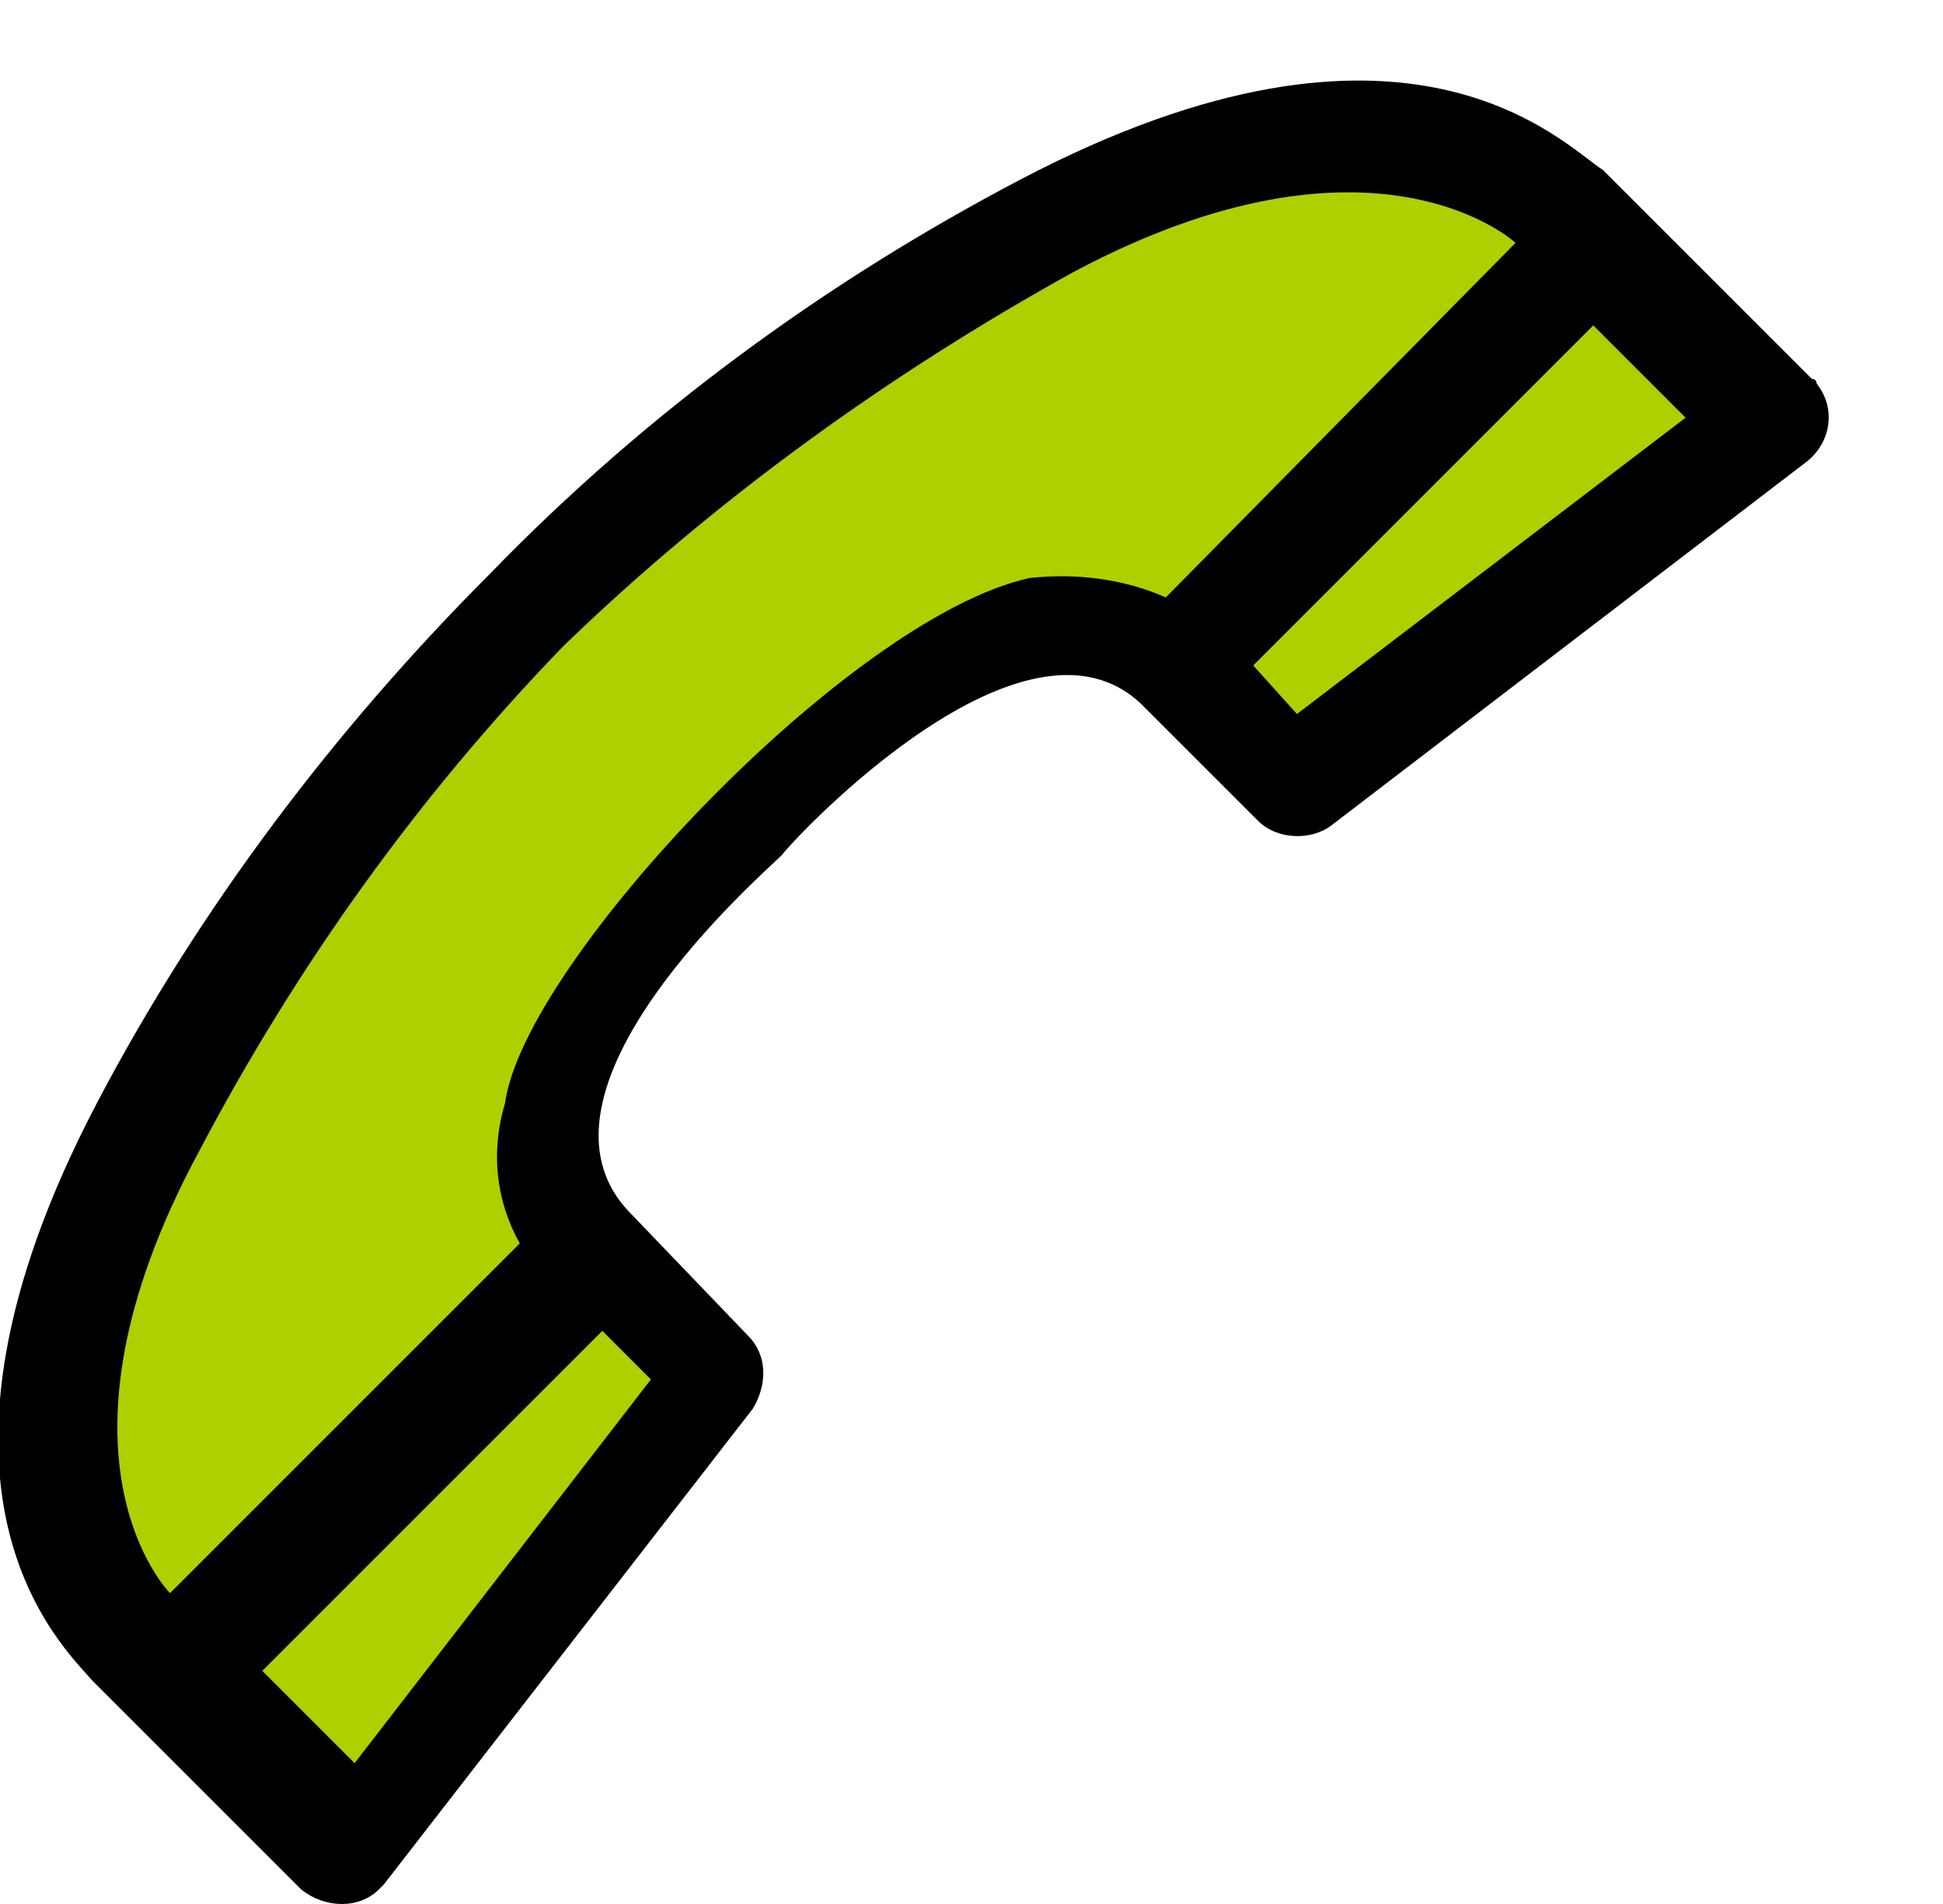
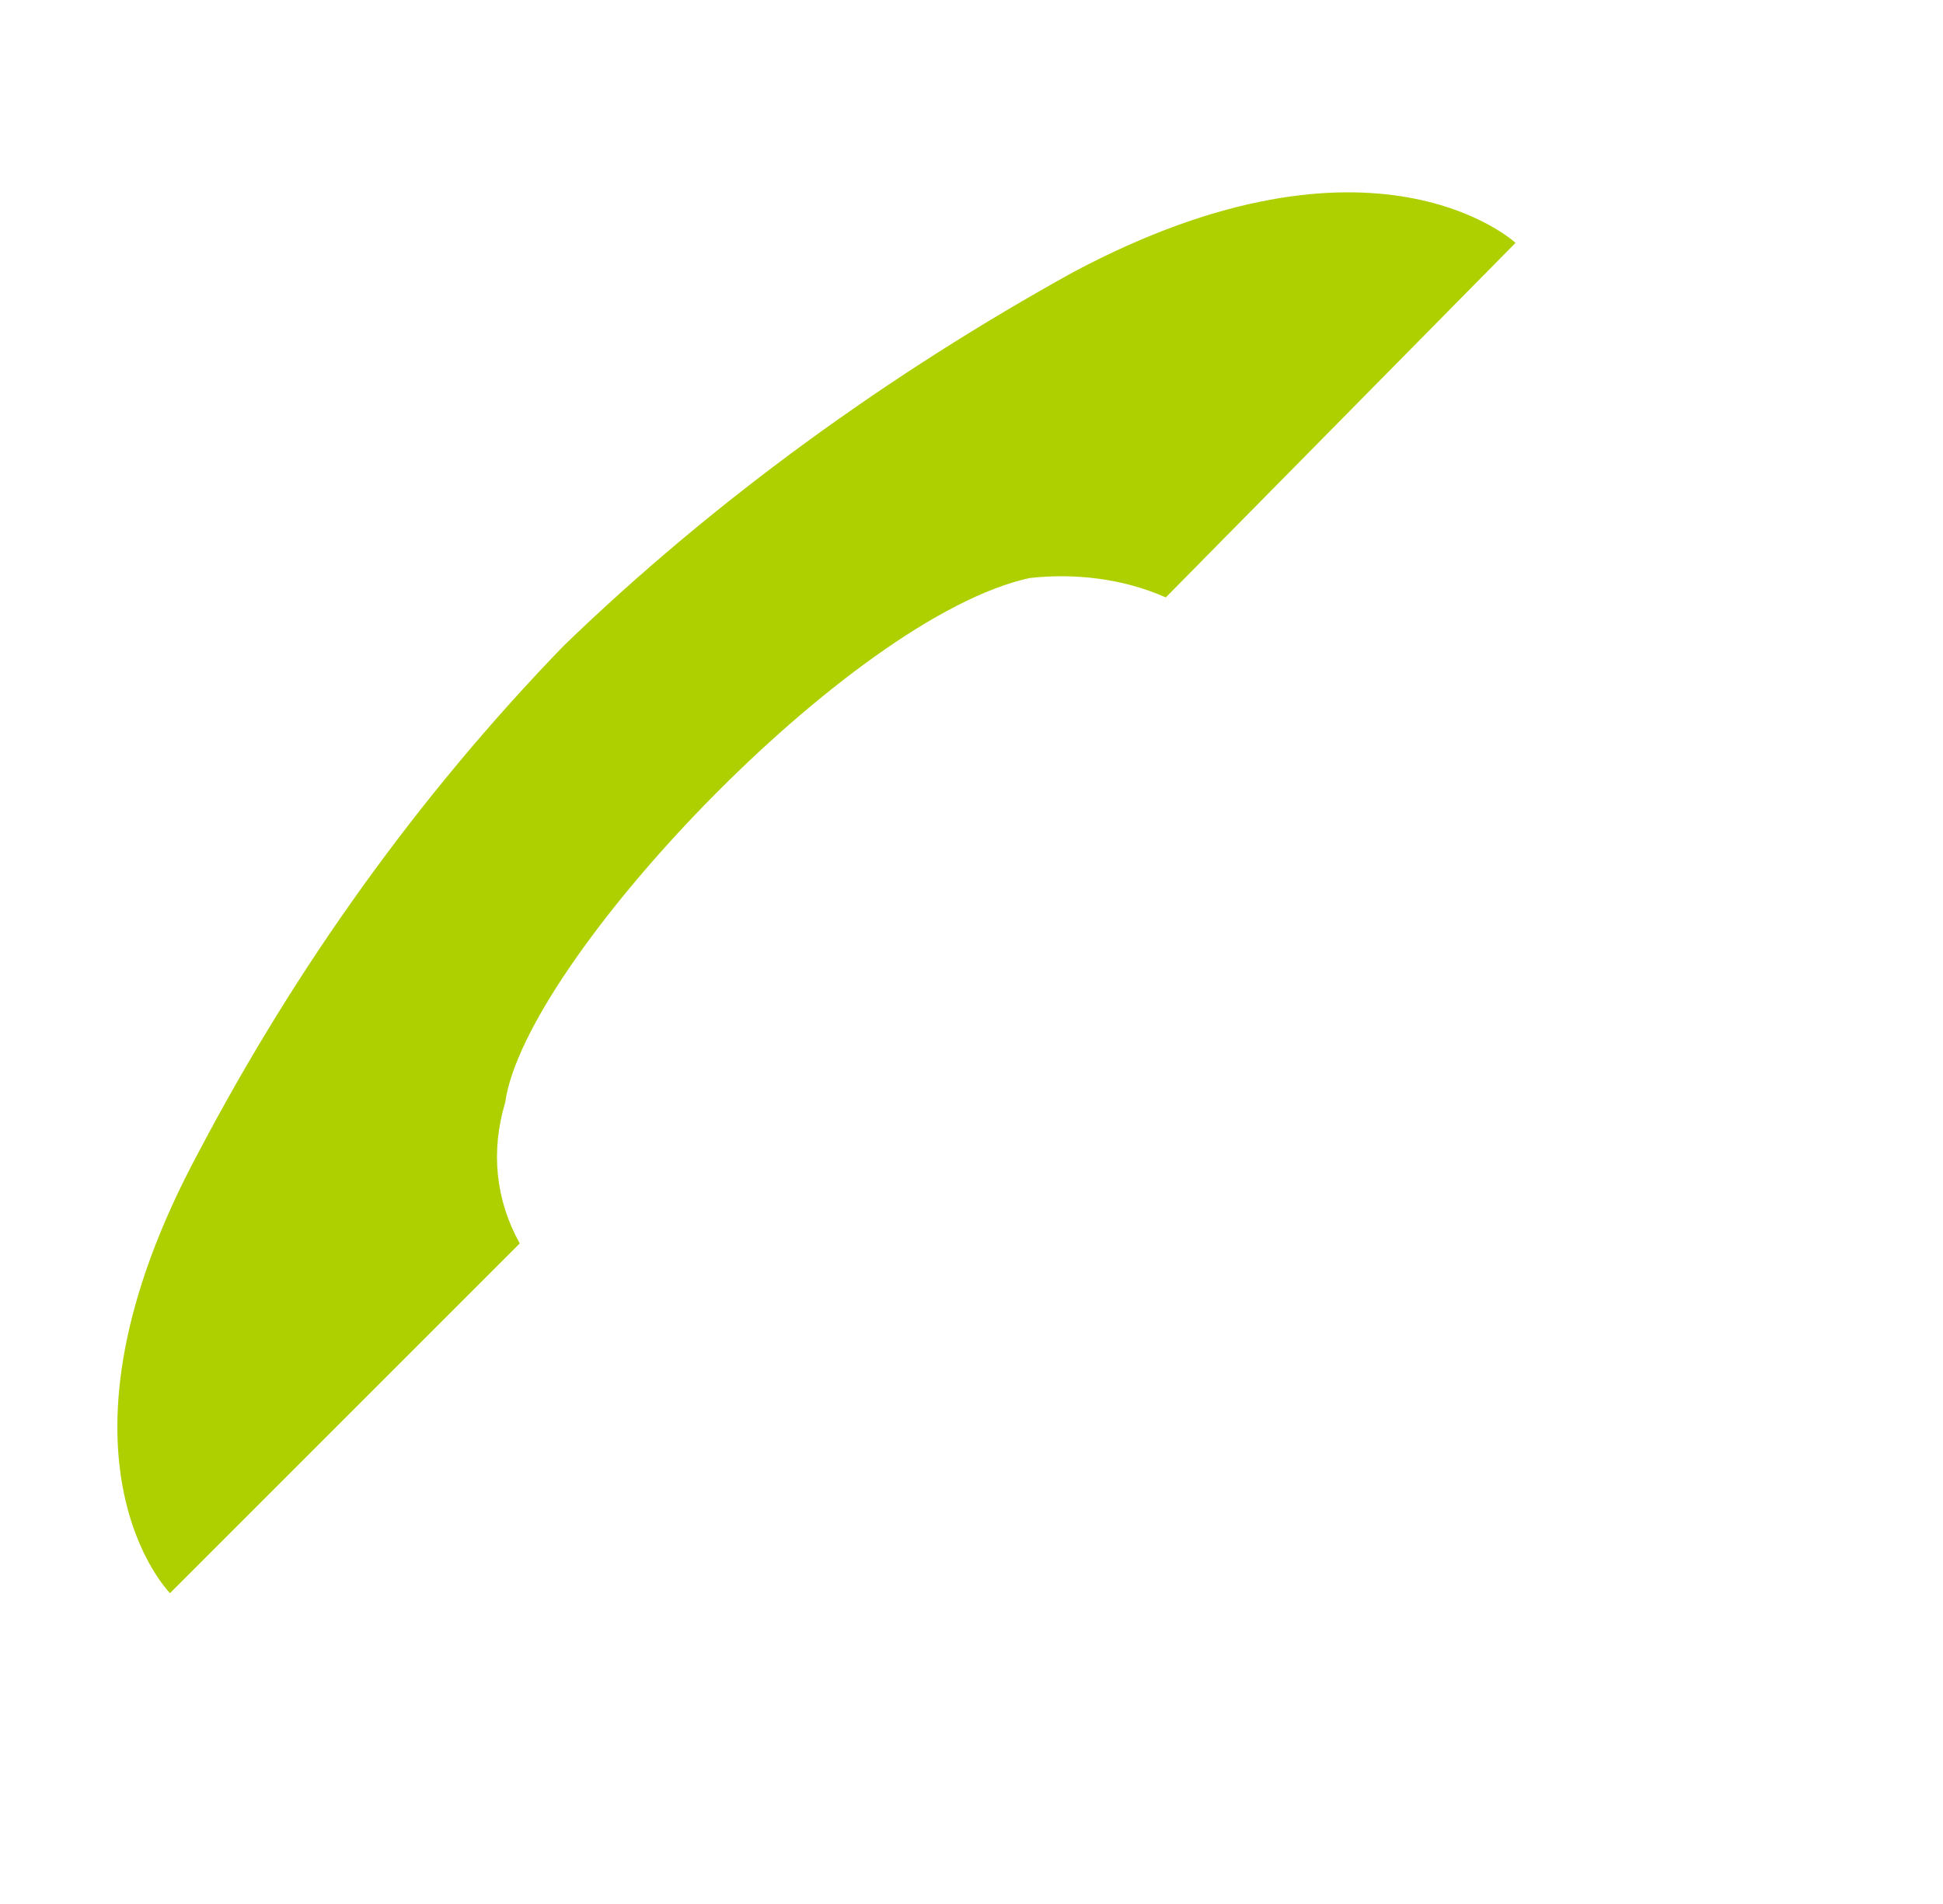
<svg xmlns="http://www.w3.org/2000/svg" version="1.1" id="Ebene_1" x="0px" y="0px" width="40px" height="39.2px" viewBox="0 0 40 39.2" style="enable-background:new 0 0 40 39.2;" xml:space="preserve">
  <style type="text/css">
	.st0{fill:#AFD000;}
</style>
  <title>icon-telefon</title>
-   <path d="M15.5,29c0.3-0.5,0.3-1.1-0.1-1.5L13,25c-2.5-2.5,2.7-7,3.1-7.4c0.3-0.4,5-5.4,7.4-3.1l2.4,2.4c0.4,0.4,1.1,0.4,1.5,0.1  l9.8-7.5c0.5-0.4,0.6-1.1,0.2-1.6c0,0,0-0.1-0.1-0.1l-4.3-4.3C32.2,3,29-0.5,21,3.7c-4,2.1-7.7,4.8-10.9,8.1  c-3.2,3.2-6,6.9-8.1,10.9c-4.2,8-0.7,11.2-0.1,11.9l4.3,4.3c0.5,0.4,1.2,0.4,1.6,0c0,0,0.1-0.1,0.1-0.1L15.5,29z" />
-   <polygon class="st0" points="25.8,13.7 32.8,6.7 34.7,8.6 26.7,14.7 " />
  <path class="st0" d="M10.7,25.6l-7.2,7.2c0,0-2.8-2.8,0.6-9.1c2-3.8,4.5-7.3,7.5-10.4c3.1-3,6.7-5.6,10.5-7.7  c6.2-3.3,9.1-0.6,9.1-0.6L24,12.3c-0.9-0.4-1.9-0.5-2.8-0.4c-3.7,0.8-10.4,7.9-10.8,10.8C10.1,23.7,10.2,24.7,10.7,25.6" />
-   <polygon class="st0" points="7.3,36.3 5.4,34.4 12.4,27.4 13.4,28.4 " />
</svg>